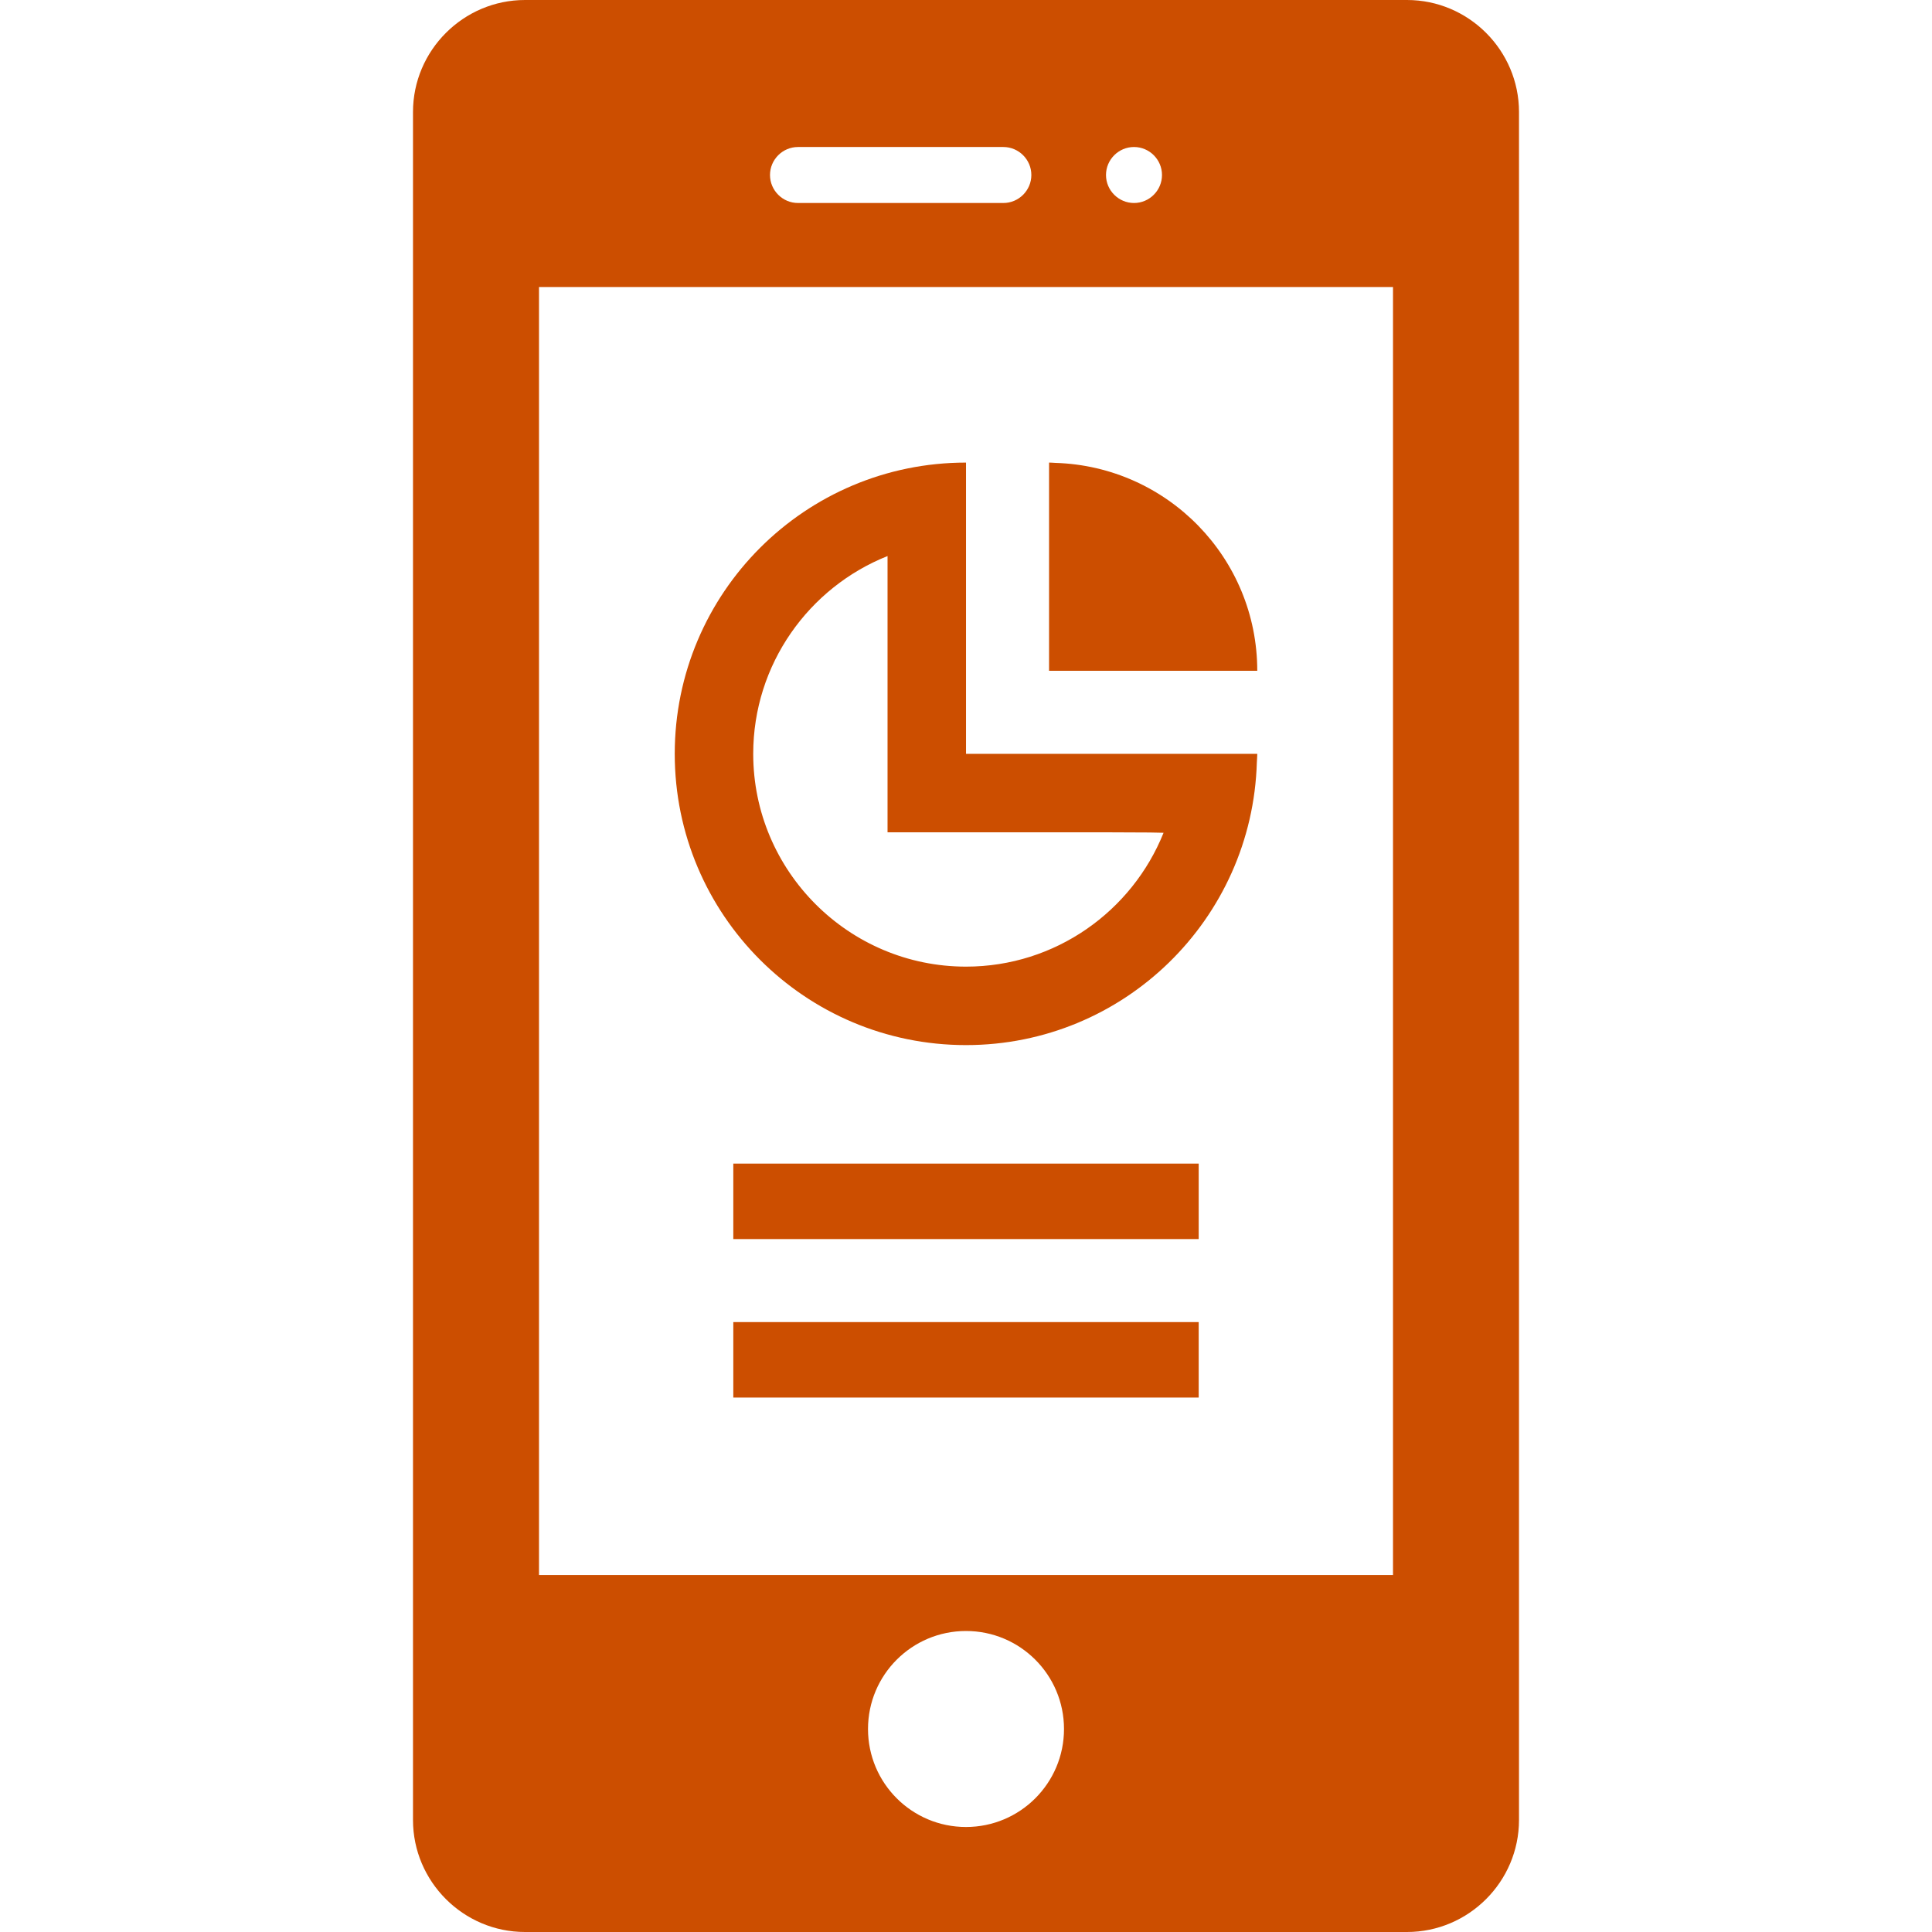
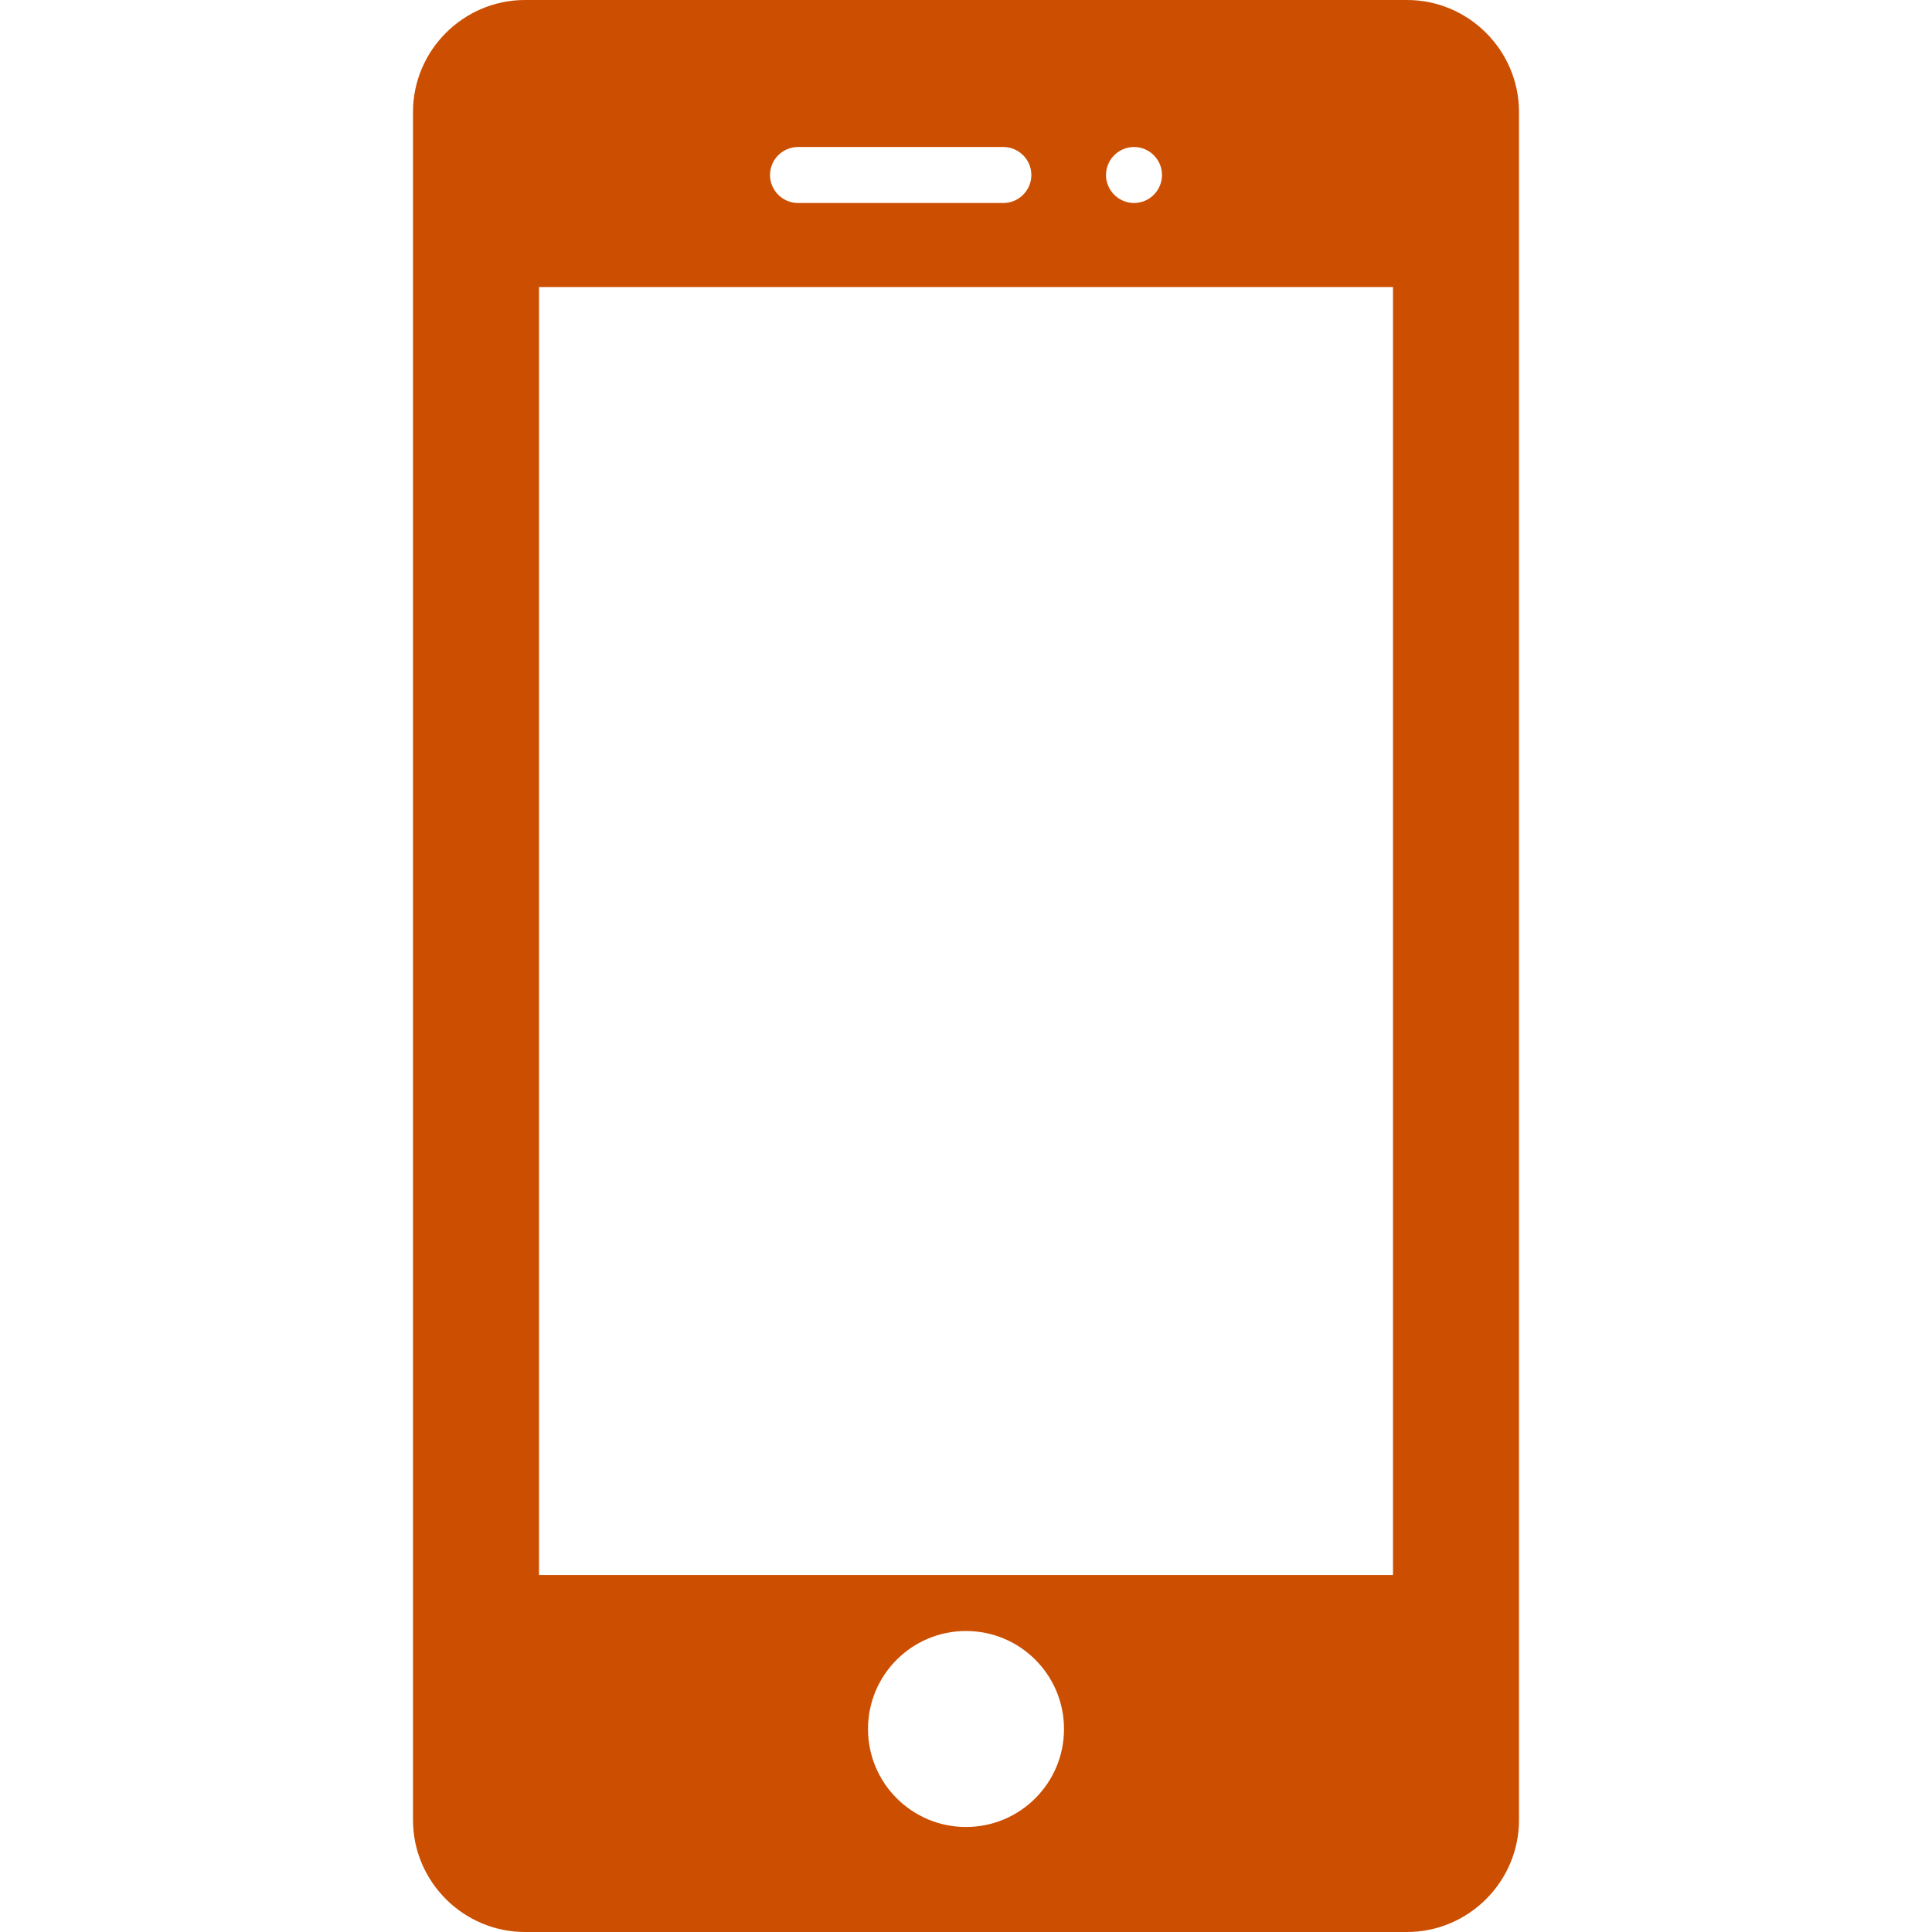
<svg xmlns="http://www.w3.org/2000/svg" version="1.1" id="_x31_0" x="0px" y="0px" viewBox="0 0 512 512" style="width: 64px; height: 64px; opacity: 1;" xml:space="preserve">
  <style type="text/css">
	.st0{fill:#cc4e00;}
</style>
  <g>
-     <path class="st0" d="M333.18,199.938c0-0.054,0.008-0.106,0.008-0.16h-77.184V122.59c-42.644,0-77.191,34.547-77.191,77.188   c0,42.617,34.547,77.183,77.191,77.183c41.856,0,75.867-33.367,77.074-74.93c0.02-0.695,0.11-1.379,0.11-2.082h-0.004   c0.004-0.004,0.004-0.008,0.004-0.008L333.18,199.938z M256.004,220.574h38.321l10.39,0.046l3.641,0.074   c-8.321,20.766-28.649,35.473-52.352,35.473c-31.098,0-56.394-25.301-56.394-56.39c0-23.754,14.762-44.122,35.598-52.418v52.418   v20.574v0.063l0,0v0.16H256.004z" />
-     <path class="st0" d="M278.012,177.606v0.16h55.176c0-29.91-23.809-54.199-53.5-55.094c-0.508-0.016-0.996-0.078-1.5-0.082v0.004   l-0.016-0.004v0.008c-0.054-0.004-0.106-0.008-0.16-0.008v54.836v0.012V177.606L278.012,177.606z" />
    <path class="st0" d="M372.871,0H139.132c-16.324,0-29.683,13.355-29.683,29.68v452.64c0,16.325,13.359,29.68,29.683,29.68h233.738   c16.325,0,29.68-13.355,29.68-29.68V29.68C402.551,13.355,389.196,0,372.871,0z M204.059,46.375c0-4.078,3.34-7.418,7.422-7.418   h54.414c4.082,0,7.422,3.34,7.422,7.418c0,4.082-3.34,7.422-7.422,7.422H211.48C207.399,53.797,204.059,50.457,204.059,46.375z    M293.101,46.375c0-4.078,3.34-7.418,7.422-7.418c4.082,0,7.418,3.34,7.418,7.418c0,4.082-3.336,7.422-7.418,7.422   C296.441,53.797,293.101,50.457,293.101,46.375z M281.972,458.203c0,14.344-11.625,25.969-25.973,25.969   c-14.343,0-25.968-11.625-25.968-25.969c0-14.344,11.625-25.973,25.968-25.973C270.348,432.23,281.972,443.859,281.972,458.203z    M142.84,417.39V76.058H369.16v340.454v0.878H142.84z" />
-     <rect x="194.332" y="308.367" class="st0" width="123.335" height="20" />
-     <rect x="194.332" y="350.367" class="st0" width="123.335" height="20" />
  </g>
</svg>